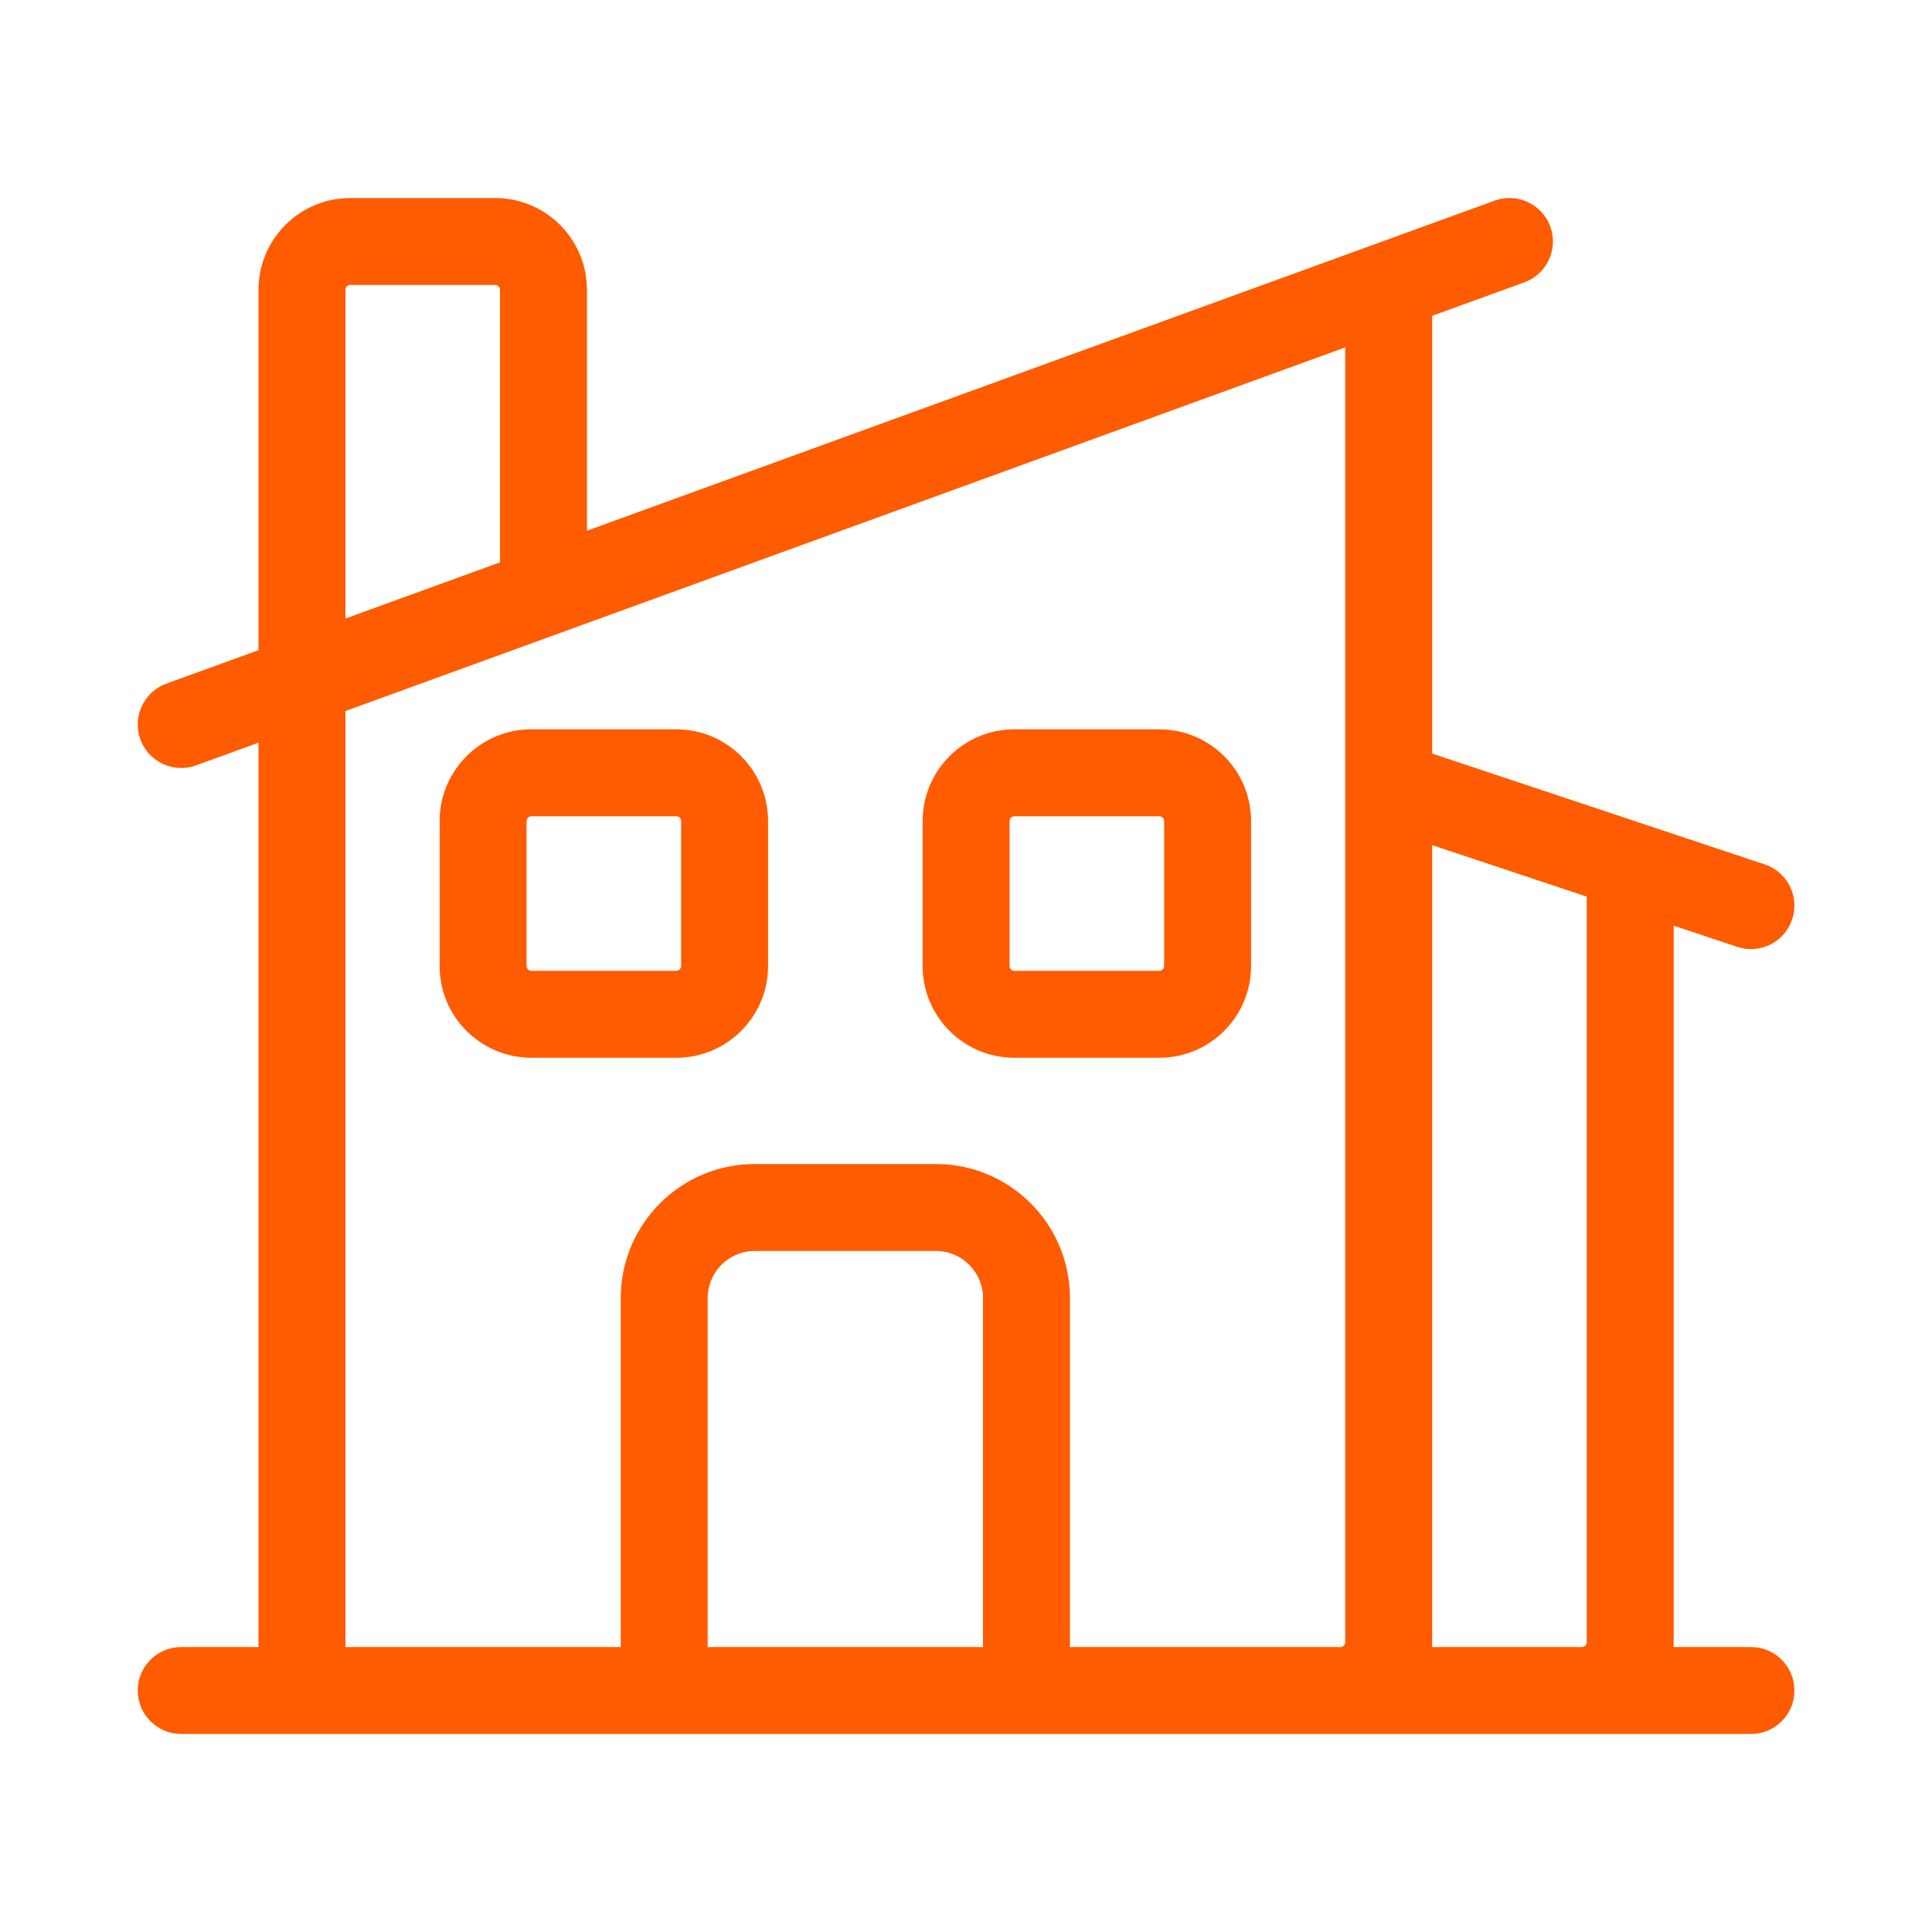
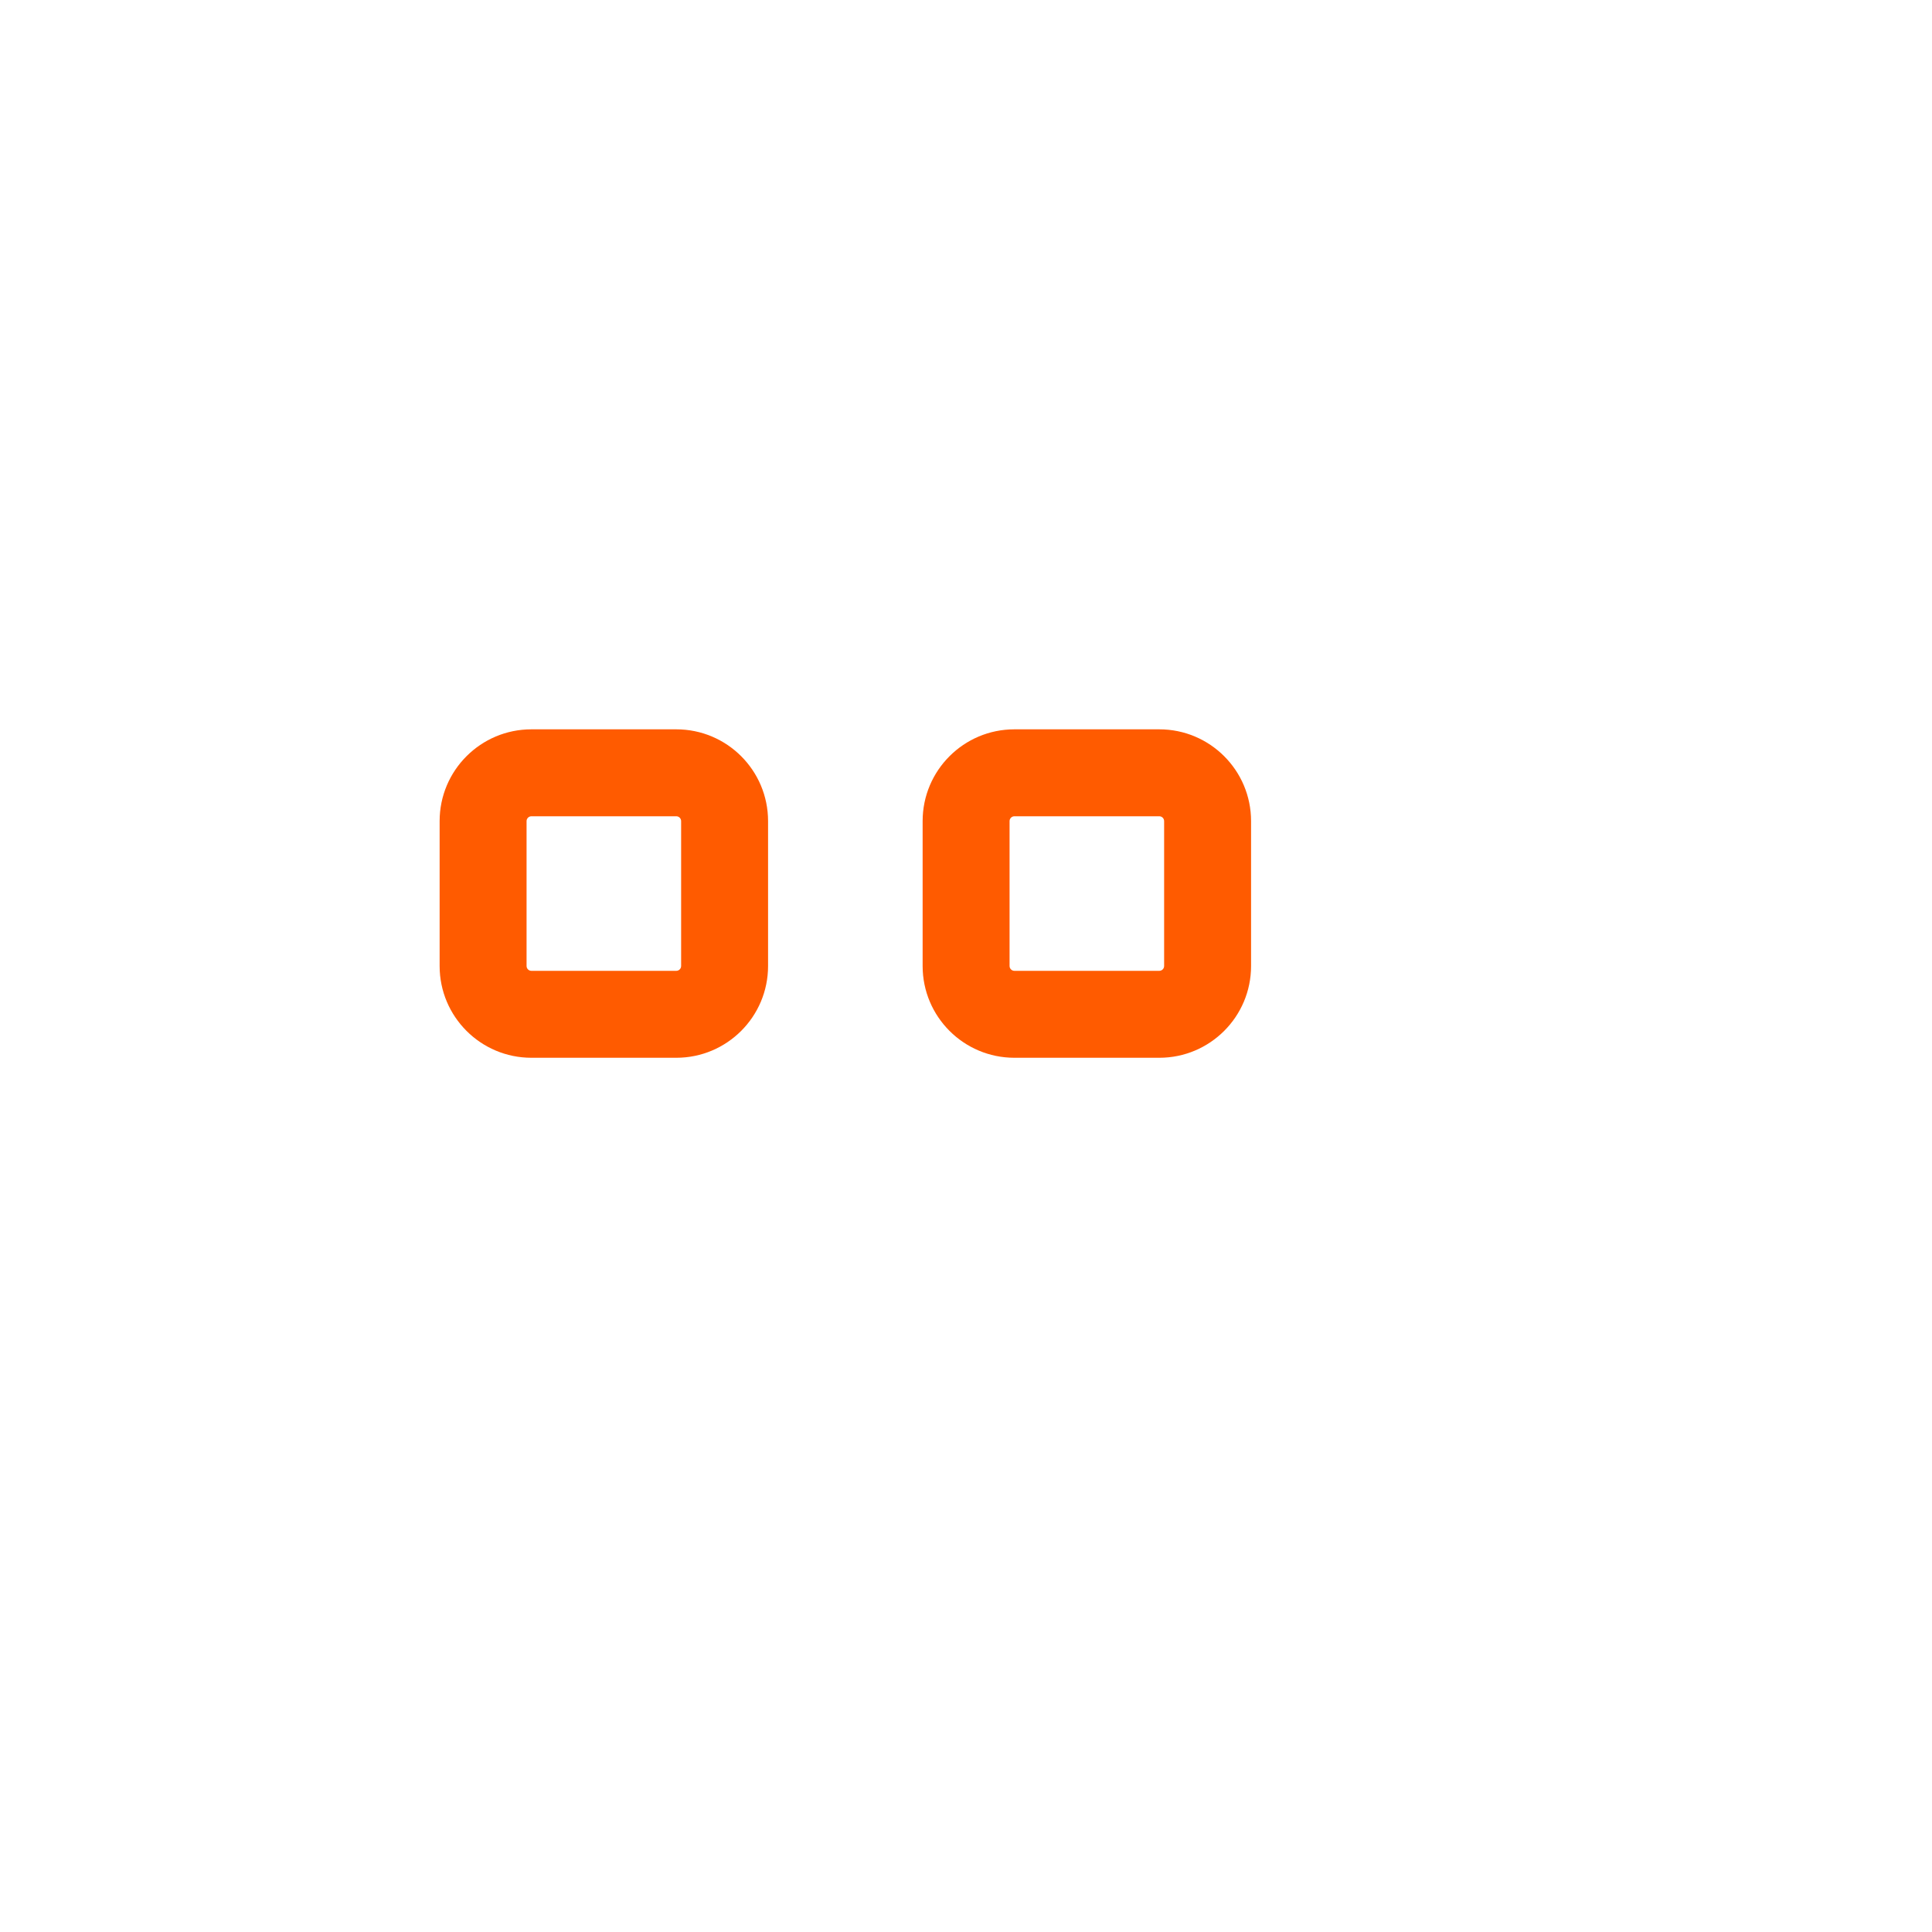
<svg xmlns="http://www.w3.org/2000/svg" width="40" height="40" viewBox="0 0 40 40" fill="none">
-   <path d="M20.352 26.875C20.352 26.337 19.915 25.9 19.377 25.9H15.627C15.089 25.9 14.652 26.337 14.652 26.875V34.1H20.352V26.875ZM29.648 34.1H32.752C32.807 34.1 32.852 34.055 32.852 34V18.564L29.652 17.498V34C29.652 34.033 29.649 34.067 29.648 34.1ZM10.352 6C10.352 5.945 10.307 5.9 10.252 5.9H7.252C7.197 5.9 7.152 5.945 7.152 6V12.806L10.352 11.643V6ZM22.152 34.1H27.752C27.807 34.1 27.852 34.055 27.852 34V7.192L7.152 14.721V34.1H12.852V26.875C12.852 25.343 14.095 24.1 15.627 24.1H19.377C20.909 24.1 22.152 25.343 22.152 26.875V34.1ZM12.152 10.988L30.944 4.154C31.411 3.985 31.928 4.225 32.098 4.692C32.267 5.159 32.026 5.676 31.56 5.846L29.652 6.538V15.602L36.536 17.896C37.008 18.054 37.262 18.563 37.105 19.034C36.948 19.506 36.439 19.761 35.968 19.604L34.652 19.165V34C34.652 34.033 34.649 34.067 34.648 34.1H36.252C36.749 34.1 37.152 34.503 37.152 35C37.152 35.497 36.749 35.9 36.252 35.9H3.752C3.255 35.9 2.852 35.497 2.852 35C2.852 34.503 3.255 34.1 3.752 34.1H5.352V15.376L4.06 15.846C3.592 16.015 3.076 15.775 2.906 15.308C2.736 14.841 2.977 14.324 3.444 14.154L5.352 13.461V6C5.352 4.951 6.203 4.1 7.252 4.1H10.252C11.301 4.1 12.152 4.951 12.152 6V10.988Z" fill="#FF5B00" />
  <path d="M14.102 17C14.102 16.945 14.057 16.9 14.002 16.9H11.002C10.947 16.9 10.902 16.945 10.902 17V20C10.902 20.055 10.947 20.1 11.002 20.1H14.002C14.057 20.1 14.102 20.055 14.102 20V17ZM15.902 20C15.902 21.049 15.051 21.9 14.002 21.9H11.002C9.953 21.9 9.102 21.049 9.102 20V17C9.102 15.951 9.953 15.1 11.002 15.1H14.002C15.051 15.1 15.902 15.951 15.902 17V20Z" fill="#FF5B00" />
  <path d="M24.102 17C24.102 16.945 24.057 16.9 24.002 16.9H21.002C20.947 16.9 20.902 16.945 20.902 17V20C20.902 20.055 20.947 20.1 21.002 20.1H24.002C24.057 20.1 24.102 20.055 24.102 20V17ZM25.902 20C25.902 21.049 25.051 21.9 24.002 21.9H21.002C19.953 21.9 19.102 21.049 19.102 20V17C19.102 15.951 19.953 15.1 21.002 15.1H24.002C25.051 15.1 25.902 15.951 25.902 17V20Z" fill="#FF5B00" />
</svg>